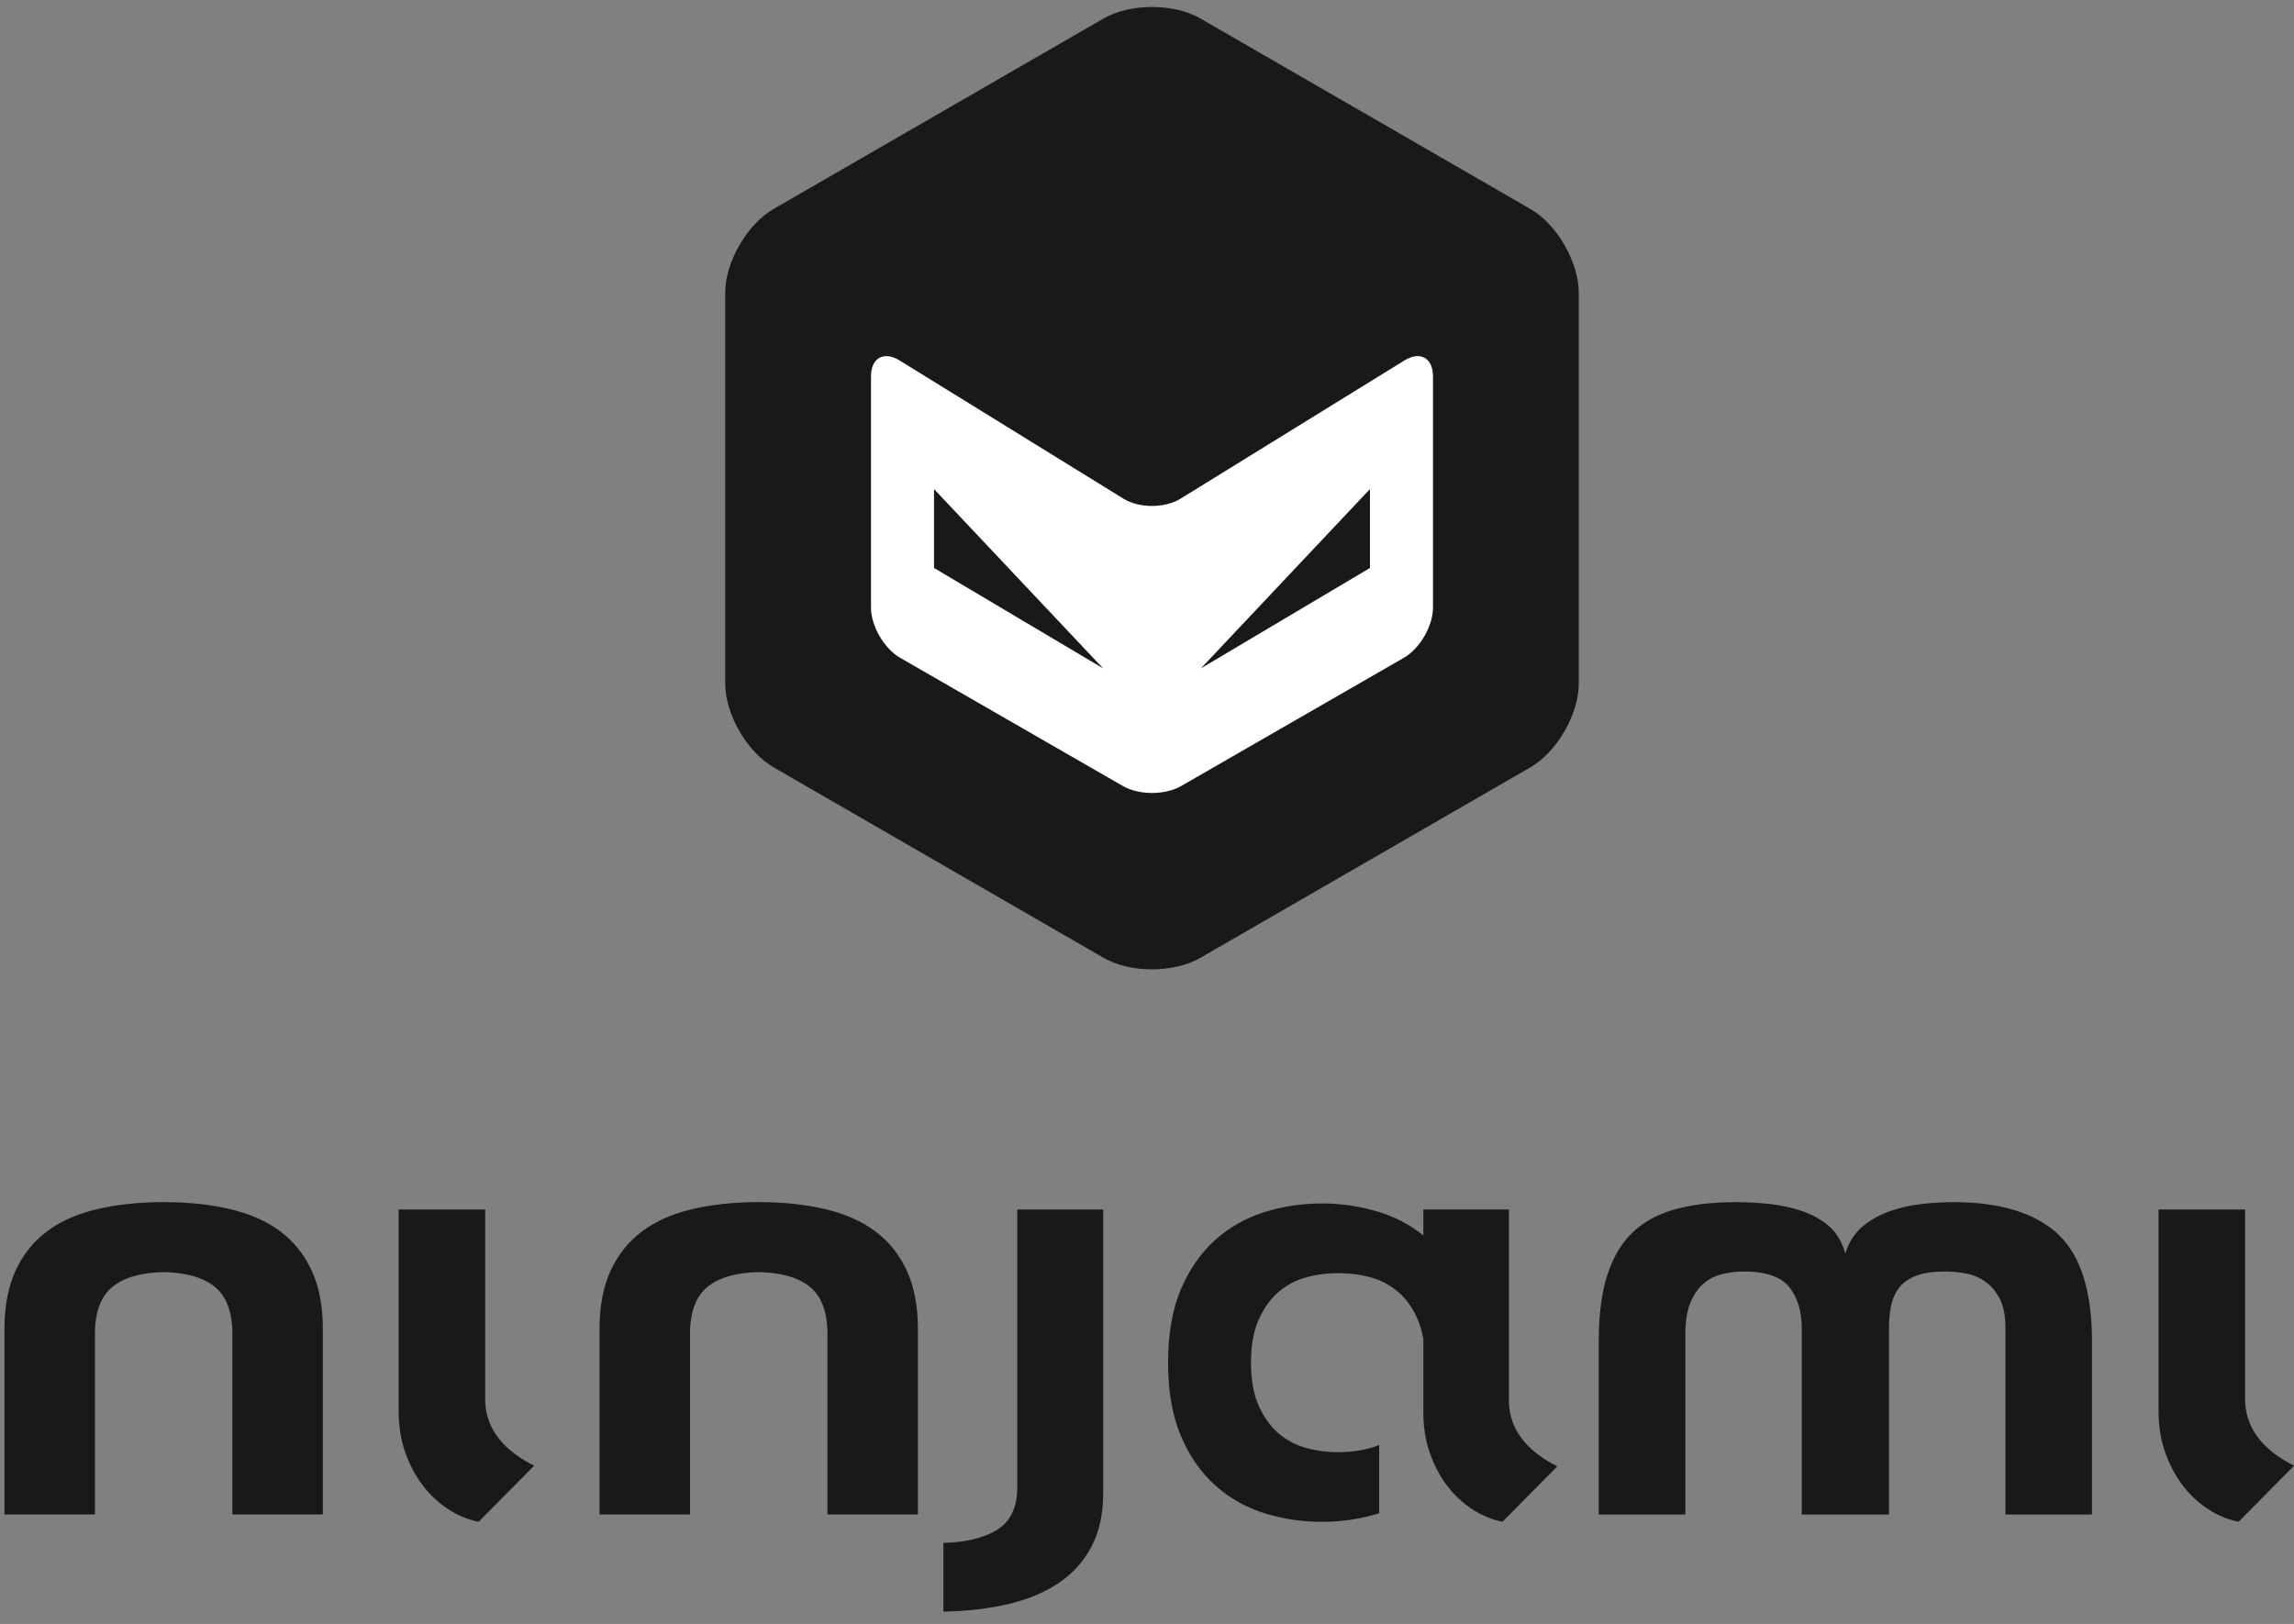
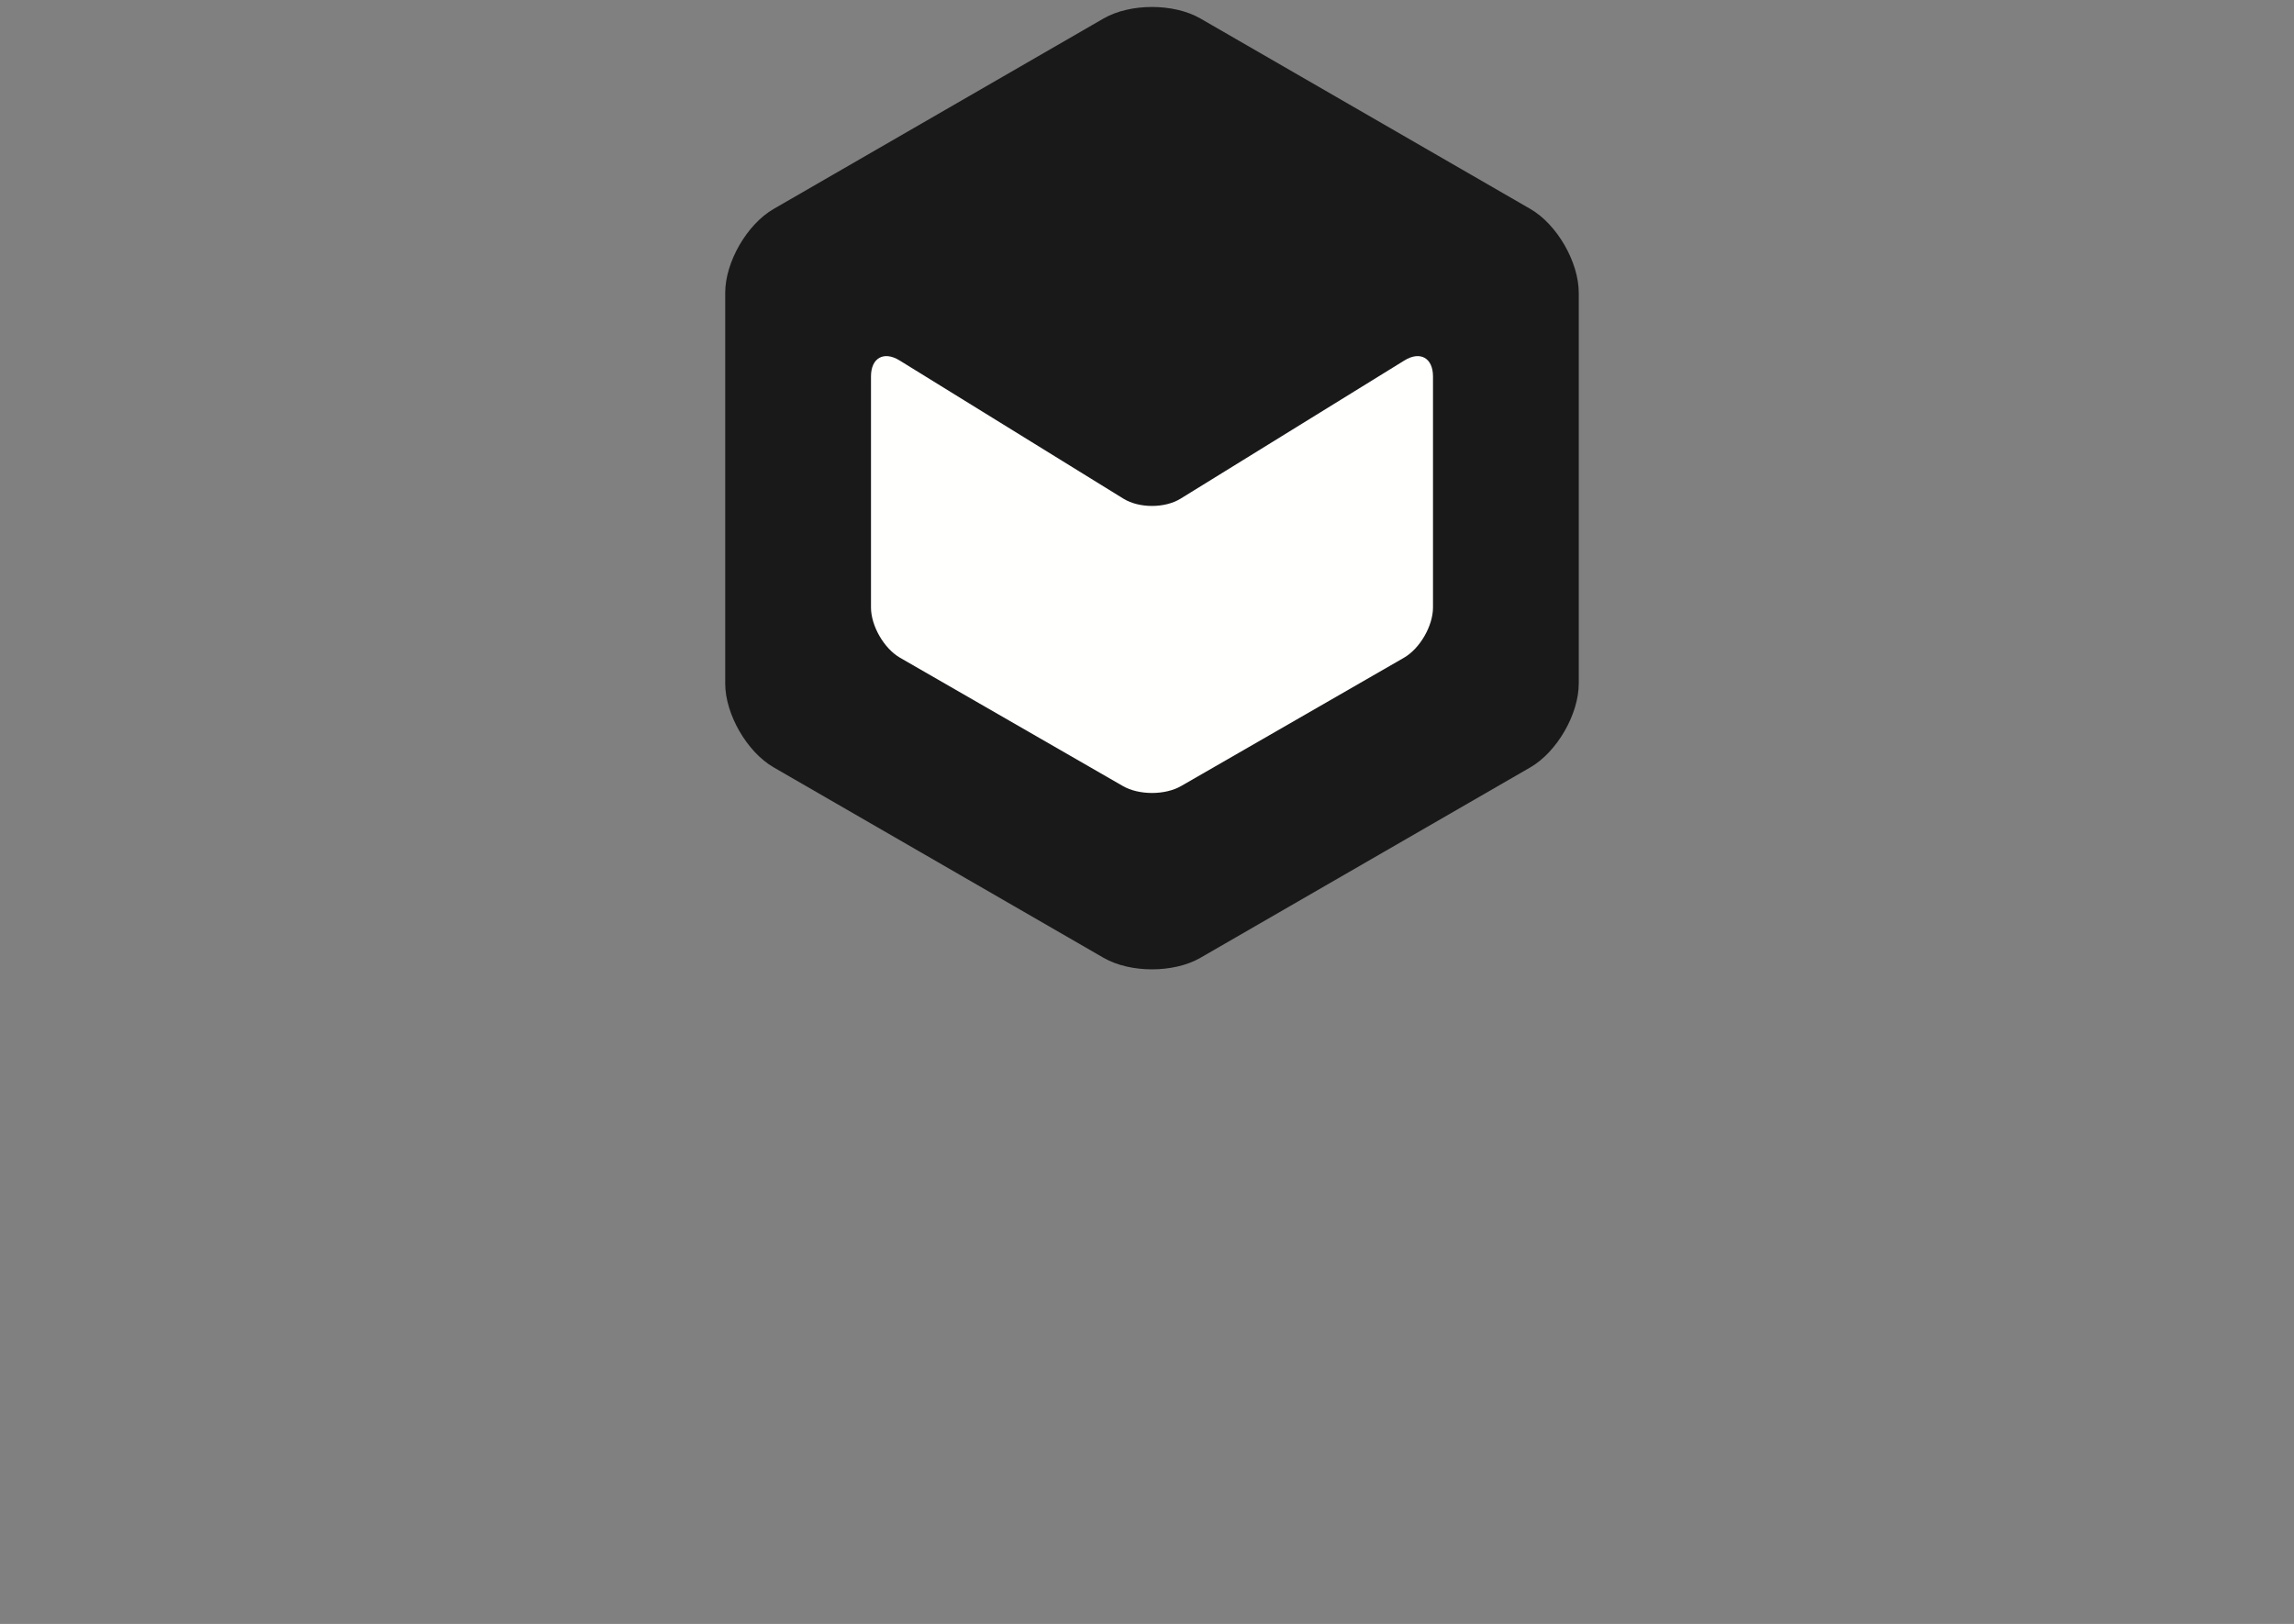
<svg xmlns="http://www.w3.org/2000/svg" width="113px" height="80px" viewBox="0 0 113 80" version="1.1">
  <rect x="0" y="0" width="113" height="80" fill="#808080" stroke="none" />
  <title>Group 168</title>
  <desc>Created with Sketch.</desc>
  <defs />
  <g id="Symbols" stroke="none" stroke-width="1" fill="none" fill-rule="evenodd">
    <g id="Footer" transform="translate(-455, -82)">
      <g id="Group-7" transform="translate(0, -1)">
        <g id="Group-168" transform="translate(455, 83)">
          <path d="M35.723,14.425 C35.723,12.91 36.796,11.05 38.109,10.293 L54.36,0.911 C55.671,0.154 57.819,0.154 59.131,0.911 L75.383,10.293 C76.695,11.05 77.768,12.91 77.768,14.425 L77.768,33.671 C77.768,35.186 76.695,37.045 75.383,37.803 L59.131,47.185 C57.819,47.943 55.671,47.943 54.36,47.185 L38.109,37.803 C36.796,37.045 35.723,35.186 35.723,33.671 L35.723,14.425 Z" id="Fill-146" fill="#1A1919" />
          <path d="M70.588,18.541 C70.588,17.633 69.955,17.279 69.182,17.756 L58.152,24.567 C57.379,25.044 56.113,25.044 55.34,24.567 L44.311,17.756 C43.537,17.279 42.904,17.633 42.904,18.541 L42.904,29.927 C42.904,30.835 43.549,31.951 44.337,32.404 L55.314,38.724 C56.102,39.178 57.391,39.178 58.179,38.724 L69.155,32.404 C69.943,31.951 70.588,30.835 70.588,29.927 L70.588,18.541 Z" id="Fill-148" fill="#FFFFFE" />
-           <polygon id="Fill-150" fill="#1A1919" points="59.157 32.925 67.483 24.093 67.483 27.98" />
-           <polygon id="Fill-152" fill="#1A1919" points="54.336 32.925 46.009 24.093 46.009 27.98" />
-           <path d="M37.372,62.669 C36.267,62.689 35.418,62.934 34.851,63.396 C34.279,63.861 33.989,64.637 33.989,65.703 L33.989,74.608 L29.532,74.608 L29.532,65.46 C29.532,64.344 29.717,63.379 30.08,62.594 C30.442,61.809 30.962,61.16 31.625,60.663 C32.289,60.167 33.116,59.798 34.084,59.569 C35.058,59.338 36.164,59.221 37.374,59.221 C38.583,59.221 39.689,59.338 40.663,59.569 C41.631,59.798 42.458,60.167 43.122,60.663 C43.784,61.16 44.305,61.809 44.667,62.594 C45.03,63.38 45.215,64.344 45.215,65.46 L45.215,74.608 L40.758,74.608 L40.758,65.703 C40.758,64.637 40.468,63.861 39.896,63.396 C39.328,62.934 38.48,62.689 37.372,62.669 Z M49.093,75.379 C49.767,74.975 50.109,74.268 50.109,73.279 L50.109,59.585 L54.343,59.585 L54.343,73.551 C54.343,74.566 54.153,75.448 53.776,76.173 C53.4,76.897 52.861,77.501 52.175,77.967 C51.489,78.435 50.65,78.789 49.681,79.019 C48.728,79.244 47.648,79.371 46.472,79.395 L46.472,76.008 C47.562,75.981 48.443,75.769 49.093,75.379 Z M107.497,73.15 C107.139,72.672 106.851,72.123 106.643,71.516 C106.434,70.909 106.328,70.238 106.328,69.522 L106.328,59.586 L110.593,59.586 L110.593,69.07 C110.653,70.379 111.464,71.434 113.003,72.206 L110.272,74.966 C109.749,74.865 109.243,74.656 108.768,74.346 C108.282,74.029 107.854,73.626 107.497,73.15 Z M70.424,71.553 C70.217,70.953 70.112,70.29 70.112,69.582 L70.112,65.969 L70.11,65.905 L70.099,65.905 C70.04,65.584 69.956,65.292 69.85,65.036 C69.615,64.478 69.297,64.018 68.903,63.671 C68.507,63.324 68.048,63.075 67.537,62.933 C67.028,62.791 66.482,62.719 65.911,62.719 C65.363,62.719 64.827,62.791 64.319,62.933 C63.807,63.076 63.347,63.324 62.953,63.671 C62.558,64.019 62.234,64.478 61.99,65.036 C61.746,65.594 61.622,66.298 61.622,67.129 C61.622,67.96 61.746,68.665 61.99,69.222 C62.235,69.782 62.558,70.241 62.953,70.588 C63.347,70.935 63.807,71.182 64.319,71.326 C64.826,71.468 65.362,71.539 65.911,71.539 C66.483,71.539 67.029,71.468 67.537,71.326 C67.665,71.29 67.794,71.245 67.936,71.184 L67.936,74.549 C67.028,74.829 66.077,74.972 65.11,74.972 C64.128,74.972 63.169,74.825 62.259,74.537 C61.351,74.25 60.539,73.787 59.846,73.162 C59.152,72.536 58.587,71.722 58.169,70.74 C57.751,69.758 57.538,68.542 57.538,67.129 C57.538,65.716 57.751,64.501 58.169,63.517 C58.587,62.536 59.152,61.721 59.846,61.096 C60.539,60.471 61.351,60.009 62.259,59.721 C63.17,59.432 64.129,59.286 65.11,59.286 C66.089,59.286 67.053,59.432 67.974,59.721 C68.713,59.954 69.398,60.311 70.011,60.782 L70.112,60.861 L70.112,59.582 L74.329,59.582 L74.329,69.135 C74.389,70.429 75.191,71.473 76.711,72.237 L74.012,74.966 C73.495,74.866 72.995,74.659 72.526,74.353 C72.045,74.039 71.621,73.641 71.268,73.169 C70.914,72.697 70.63,72.153 70.424,71.553 Z M20.805,73.15 C20.447,72.672 20.159,72.123 19.951,71.516 C19.741,70.909 19.636,70.238 19.636,69.522 L19.636,59.586 L23.901,59.586 L23.901,69.07 C23.96,70.379 24.771,71.434 26.311,72.206 L23.579,74.966 C23.056,74.865 22.55,74.656 22.076,74.346 C21.59,74.029 21.162,73.626 20.805,73.15 Z M8.06,62.669 C6.955,62.689 6.106,62.934 5.539,63.396 C4.967,63.861 4.677,64.637 4.677,65.703 L4.677,74.608 L0.22,74.608 L0.22,65.46 C0.22,64.344 0.405,63.379 0.768,62.594 C1.13,61.809 1.65,61.16 2.313,60.663 C2.977,60.167 3.804,59.798 4.772,59.569 C5.746,59.338 6.852,59.221 8.061,59.221 C9.271,59.221 10.377,59.338 11.351,59.569 C12.318,59.798 13.146,60.166 13.81,60.663 C14.473,61.16 14.993,61.809 15.355,62.594 C15.718,63.38 15.903,64.344 15.903,65.46 L15.903,74.608 L11.446,74.608 L11.446,65.703 C11.446,64.637 11.156,63.861 10.584,63.396 C10.016,62.934 9.168,62.689 8.06,62.669 Z M93.563,63.421 C93.365,63.67 93.228,63.969 93.156,64.312 C93.084,64.647 93.048,65.033 93.048,65.461 L93.048,74.609 L88.752,74.609 L88.752,65.4 C88.752,64.601 88.549,63.935 88.149,63.421 C87.744,62.902 86.988,62.639 85.901,62.639 C85.553,62.639 85.202,62.68 84.856,62.761 C84.503,62.844 84.189,63.002 83.919,63.23 C83.651,63.458 83.43,63.777 83.266,64.179 C83.101,64.577 83.018,65.11 83.018,65.764 L83.018,74.609 L78.752,74.609 L78.752,66.067 C78.752,64.806 78.889,63.727 79.16,62.858 C79.427,61.994 79.839,61.284 80.385,60.749 C80.93,60.214 81.634,59.822 82.479,59.584 C83.328,59.343 84.346,59.222 85.507,59.222 C86.043,59.222 86.602,59.253 87.167,59.313 C87.721,59.372 88.257,59.488 88.759,59.658 C89.254,59.827 89.691,60.068 90.056,60.373 C90.419,60.678 90.682,61.081 90.839,61.571 L90.897,61.752 L90.961,61.574 C91.138,61.083 91.422,60.679 91.804,60.375 C92.191,60.068 92.632,59.827 93.119,59.658 C93.61,59.488 94.13,59.372 94.666,59.313 C95.21,59.253 95.738,59.222 96.234,59.222 C98.509,59.222 100.233,59.747 101.357,60.78 C102.479,61.815 103.048,63.593 103.048,66.067 L103.048,74.609 L98.784,74.609 L98.784,65.4 C98.784,64.829 98.695,64.36 98.519,64.008 C98.342,63.656 98.112,63.374 97.833,63.167 C97.554,62.96 97.235,62.818 96.883,62.746 C96.537,62.675 96.176,62.639 95.81,62.639 C95.238,62.639 94.766,62.707 94.409,62.84 C94.045,62.975 93.76,63.171 93.563,63.421 Z" id="Combined-Shape" fill="#1A1919" />
        </g>
      </g>
    </g>
  </g>
</svg>